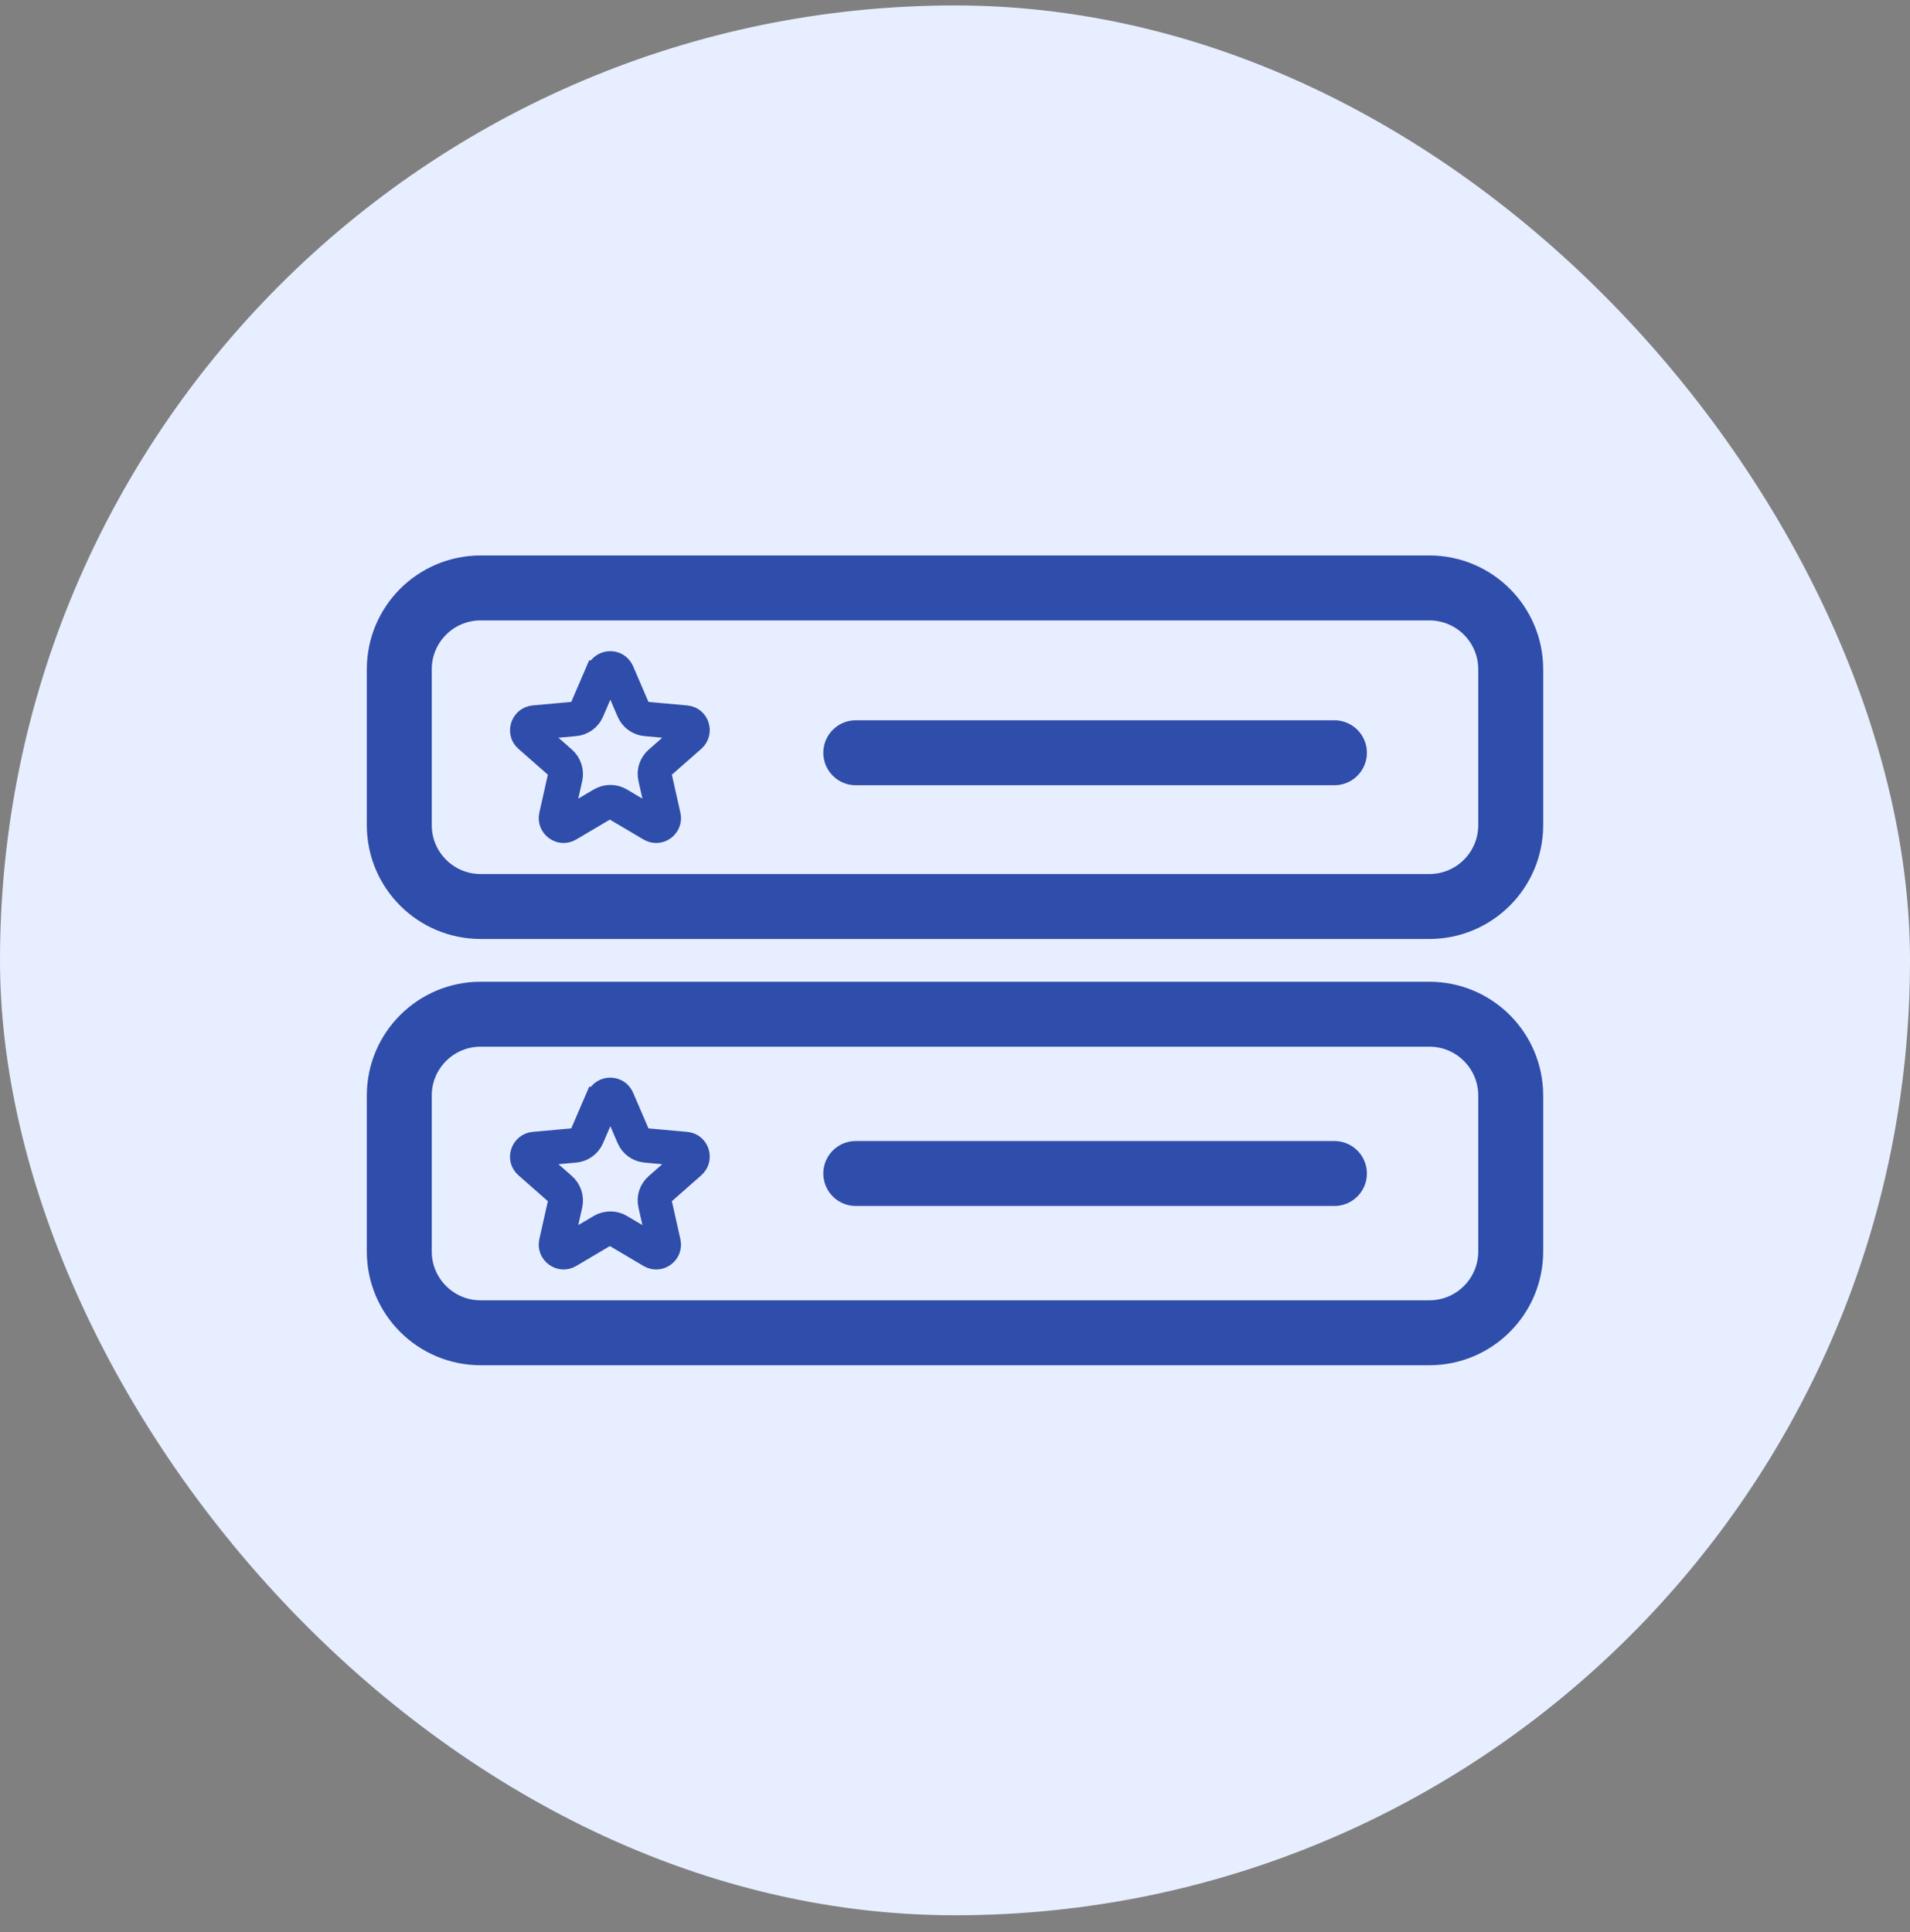
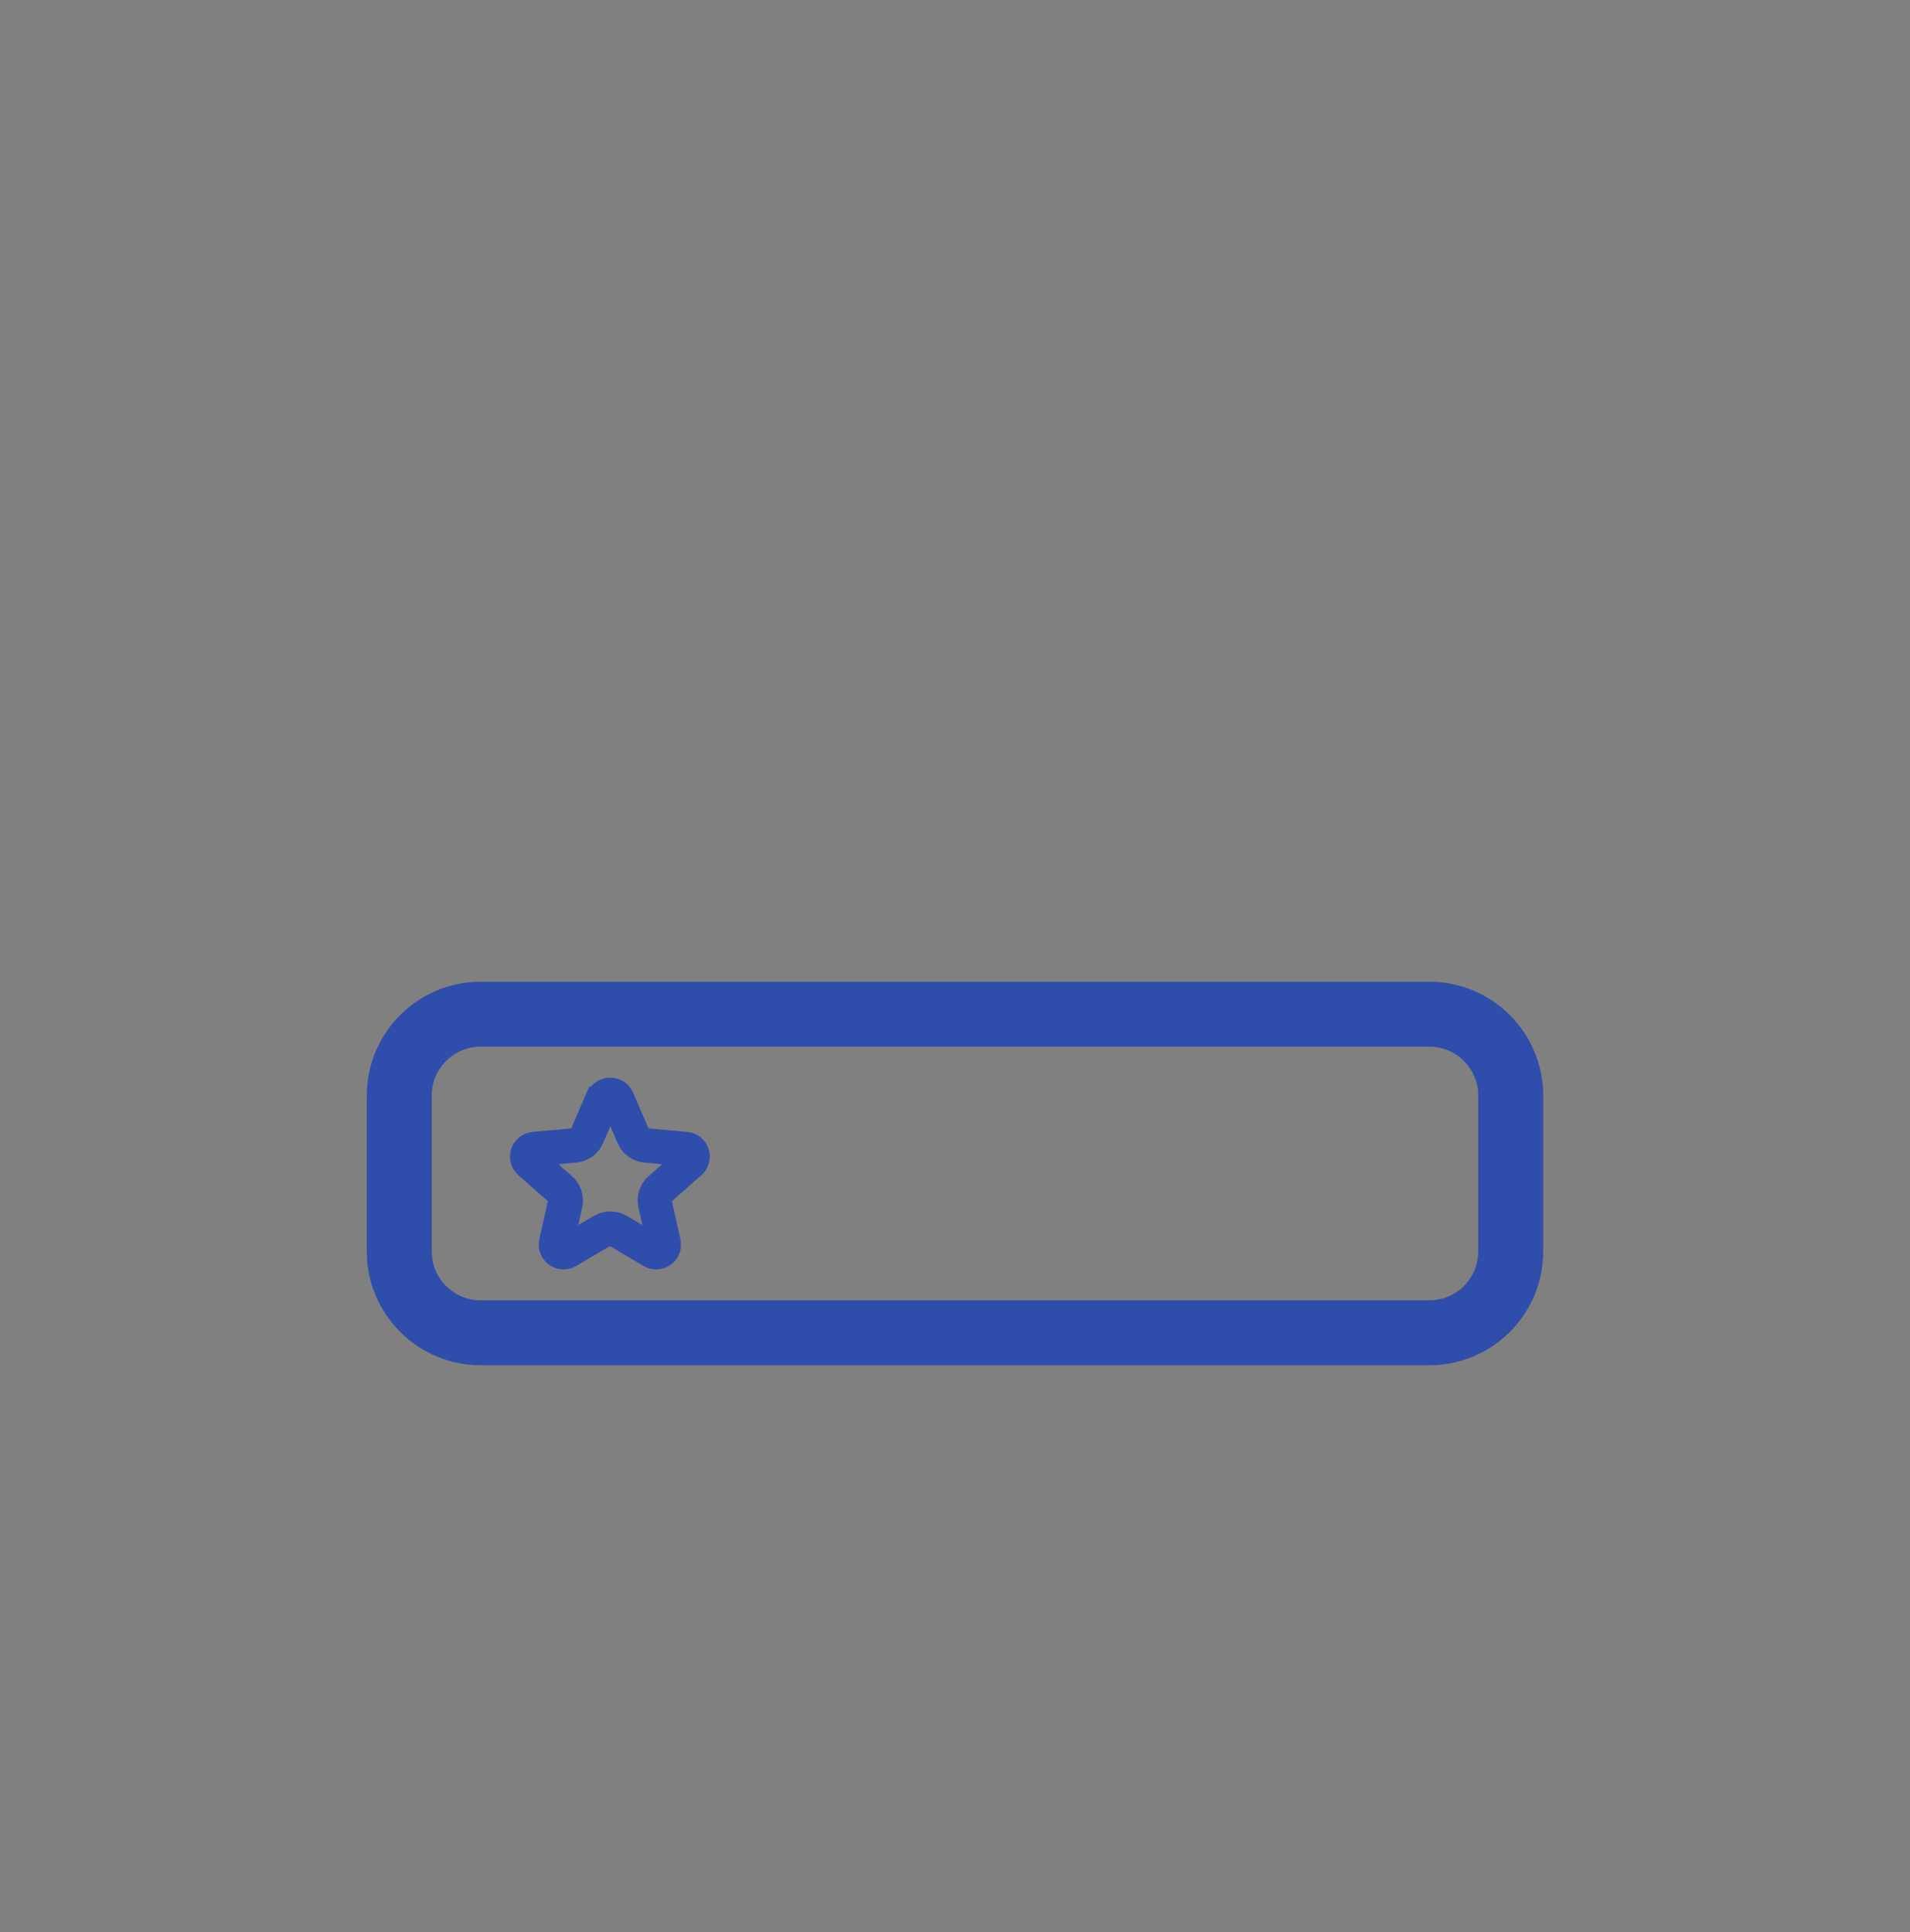
<svg xmlns="http://www.w3.org/2000/svg" width="85" height="86" viewBox="0 0 85 86" fill="none">
  <rect x="0" y="0" width="85" height="86" fill="#808080" stroke="none" />
-   <rect y="0.242" width="85" height="85" rx="42.5" fill="#E7EEFF" />
-   <path fill-rule="evenodd" clip-rule="evenodd" d="M26.533 29.814C26.771 29.27 27.544 29.27 27.782 29.814L28.488 31.454C28.539 31.565 28.641 31.65 28.768 31.658L30.545 31.82C31.14 31.871 31.378 32.61 30.927 33.01L29.584 34.191C29.491 34.276 29.448 34.404 29.474 34.523L29.865 36.265C29.992 36.843 29.372 37.302 28.853 36.996L27.315 36.087C27.204 36.027 27.077 36.027 26.966 36.087L25.428 36.996C24.918 37.302 24.289 36.843 24.416 36.265L24.807 34.523C24.833 34.404 24.79 34.276 24.697 34.191L23.354 33.01C22.903 32.619 23.15 31.879 23.736 31.82L25.513 31.658C25.64 31.65 25.742 31.565 25.793 31.454L26.499 29.814H26.533ZM27.153 30.086L26.448 31.726C26.303 32.066 25.98 32.304 25.606 32.338L23.83 32.5L25.173 33.681C25.453 33.928 25.572 34.31 25.496 34.667L25.105 36.41L26.643 35.5C26.966 35.313 27.366 35.313 27.68 35.5L29.219 36.41L28.828 34.667C28.743 34.302 28.87 33.928 29.151 33.681L30.494 32.5L28.717 32.338C28.343 32.304 28.02 32.066 27.876 31.726L27.17 30.086H27.153Z" fill="#2F4DAA" stroke="#2F4DAA" stroke-width="0.85" stroke-miterlimit="10" />
  <path fill-rule="evenodd" clip-rule="evenodd" d="M26.533 48.794C26.771 48.25 27.544 48.25 27.782 48.794L28.488 50.435C28.539 50.545 28.641 50.63 28.768 50.639L30.545 50.8C31.14 50.851 31.378 51.591 30.927 51.99L29.584 53.172C29.491 53.257 29.448 53.384 29.474 53.503L29.865 55.246C29.992 55.824 29.372 56.283 28.853 55.977L27.315 55.067C27.204 55.008 27.077 55.008 26.966 55.067L25.428 55.977C24.918 56.283 24.289 55.824 24.416 55.246L24.807 53.503C24.833 53.384 24.79 53.257 24.697 53.172L23.354 51.99C22.903 51.599 23.15 50.86 23.736 50.8L25.513 50.639C25.64 50.63 25.742 50.545 25.793 50.435L26.499 48.794H26.533ZM27.153 49.066L26.448 50.707C26.303 51.047 25.98 51.285 25.606 51.319L23.83 51.48L25.173 52.662C25.453 52.908 25.572 53.291 25.496 53.648L25.105 55.39L26.643 54.481C26.966 54.294 27.366 54.294 27.68 54.481L29.219 55.39L28.828 53.648C28.743 53.282 28.87 52.908 29.151 52.662L30.494 51.48L28.717 51.319C28.343 51.285 28.02 51.047 27.876 50.707L27.17 49.066H27.153Z" fill="#2F4DAA" stroke="#2F4DAA" stroke-width="0.85" stroke-miterlimit="10" />
-   <path d="M63.61 26.167H21.39C19.39 26.167 17.769 27.788 17.769 29.788V36.724C17.769 38.724 19.39 40.345 21.39 40.345H63.61C65.61 40.345 67.231 38.724 67.231 36.724V29.788C67.231 27.788 65.61 26.167 63.61 26.167Z" stroke="#2F4DAA" stroke-width="2.89" stroke-miterlimit="10" stroke-linecap="round" />
  <path d="M63.61 45.139H21.39C19.39 45.139 17.769 46.76 17.769 48.76V55.696C17.769 57.696 19.39 59.317 21.39 59.317H63.61C65.61 59.317 67.231 57.696 67.231 55.696V48.76C67.231 46.76 65.61 45.139 63.61 45.139Z" stroke="#2F4DAA" stroke-width="2.89" stroke-miterlimit="10" stroke-linecap="round" />
-   <path d="M38.084 33.503H59.385" stroke="#2F4DAA" stroke-width="2.89" stroke-miterlimit="10" stroke-linecap="round" />
-   <path d="M38.084 52.228H59.385" stroke="#2F4DAA" stroke-width="2.89" stroke-miterlimit="10" stroke-linecap="round" />
</svg>